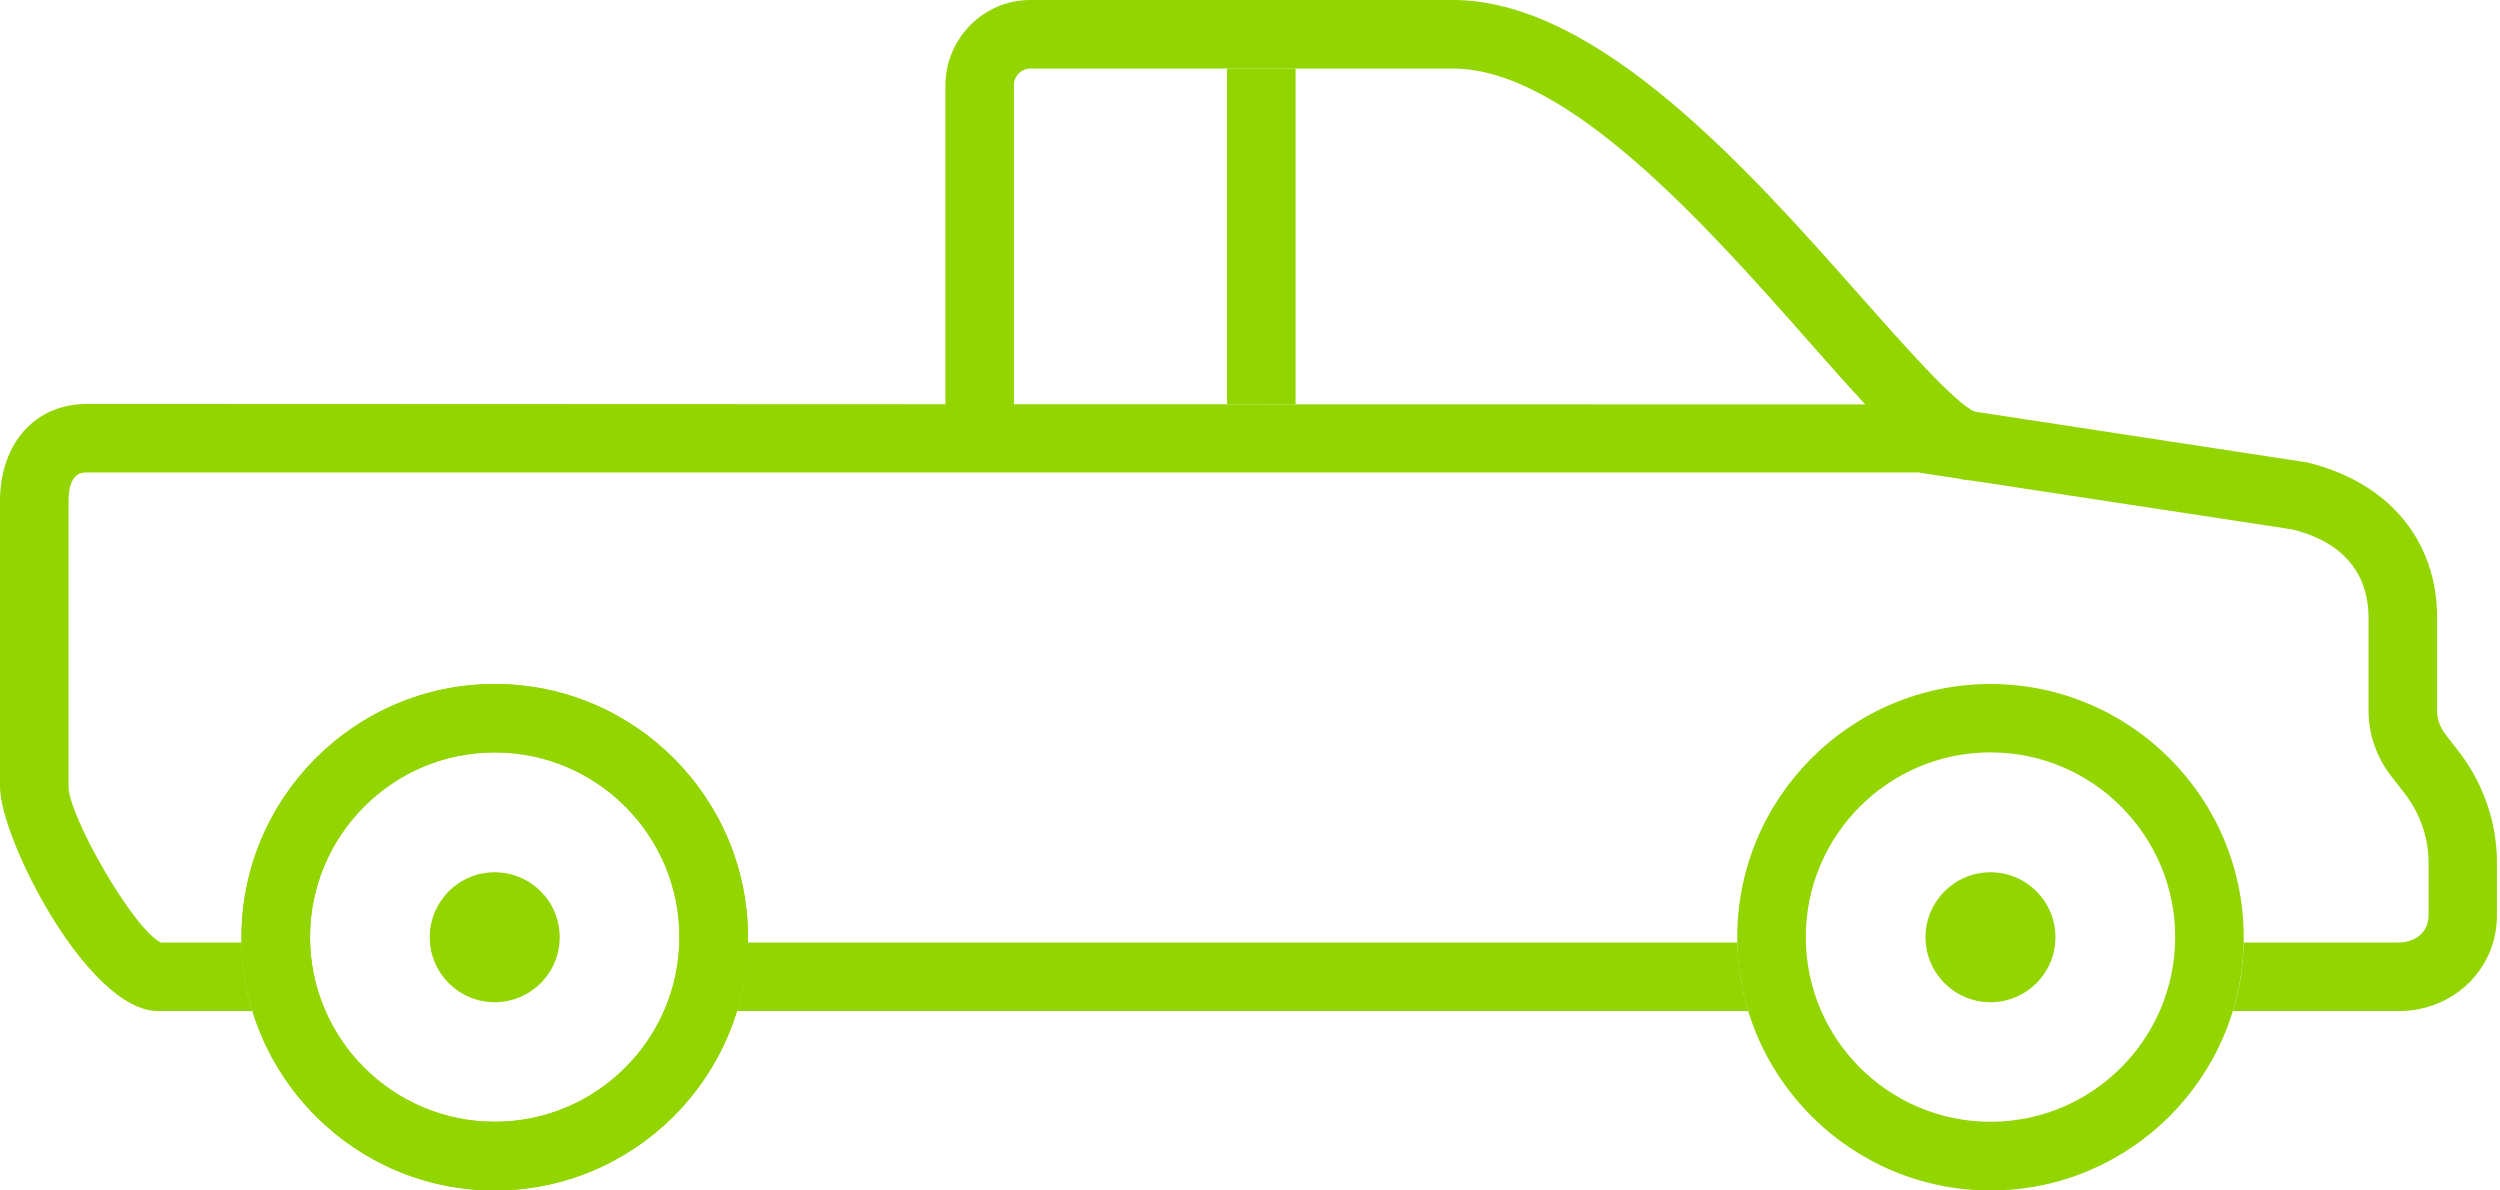
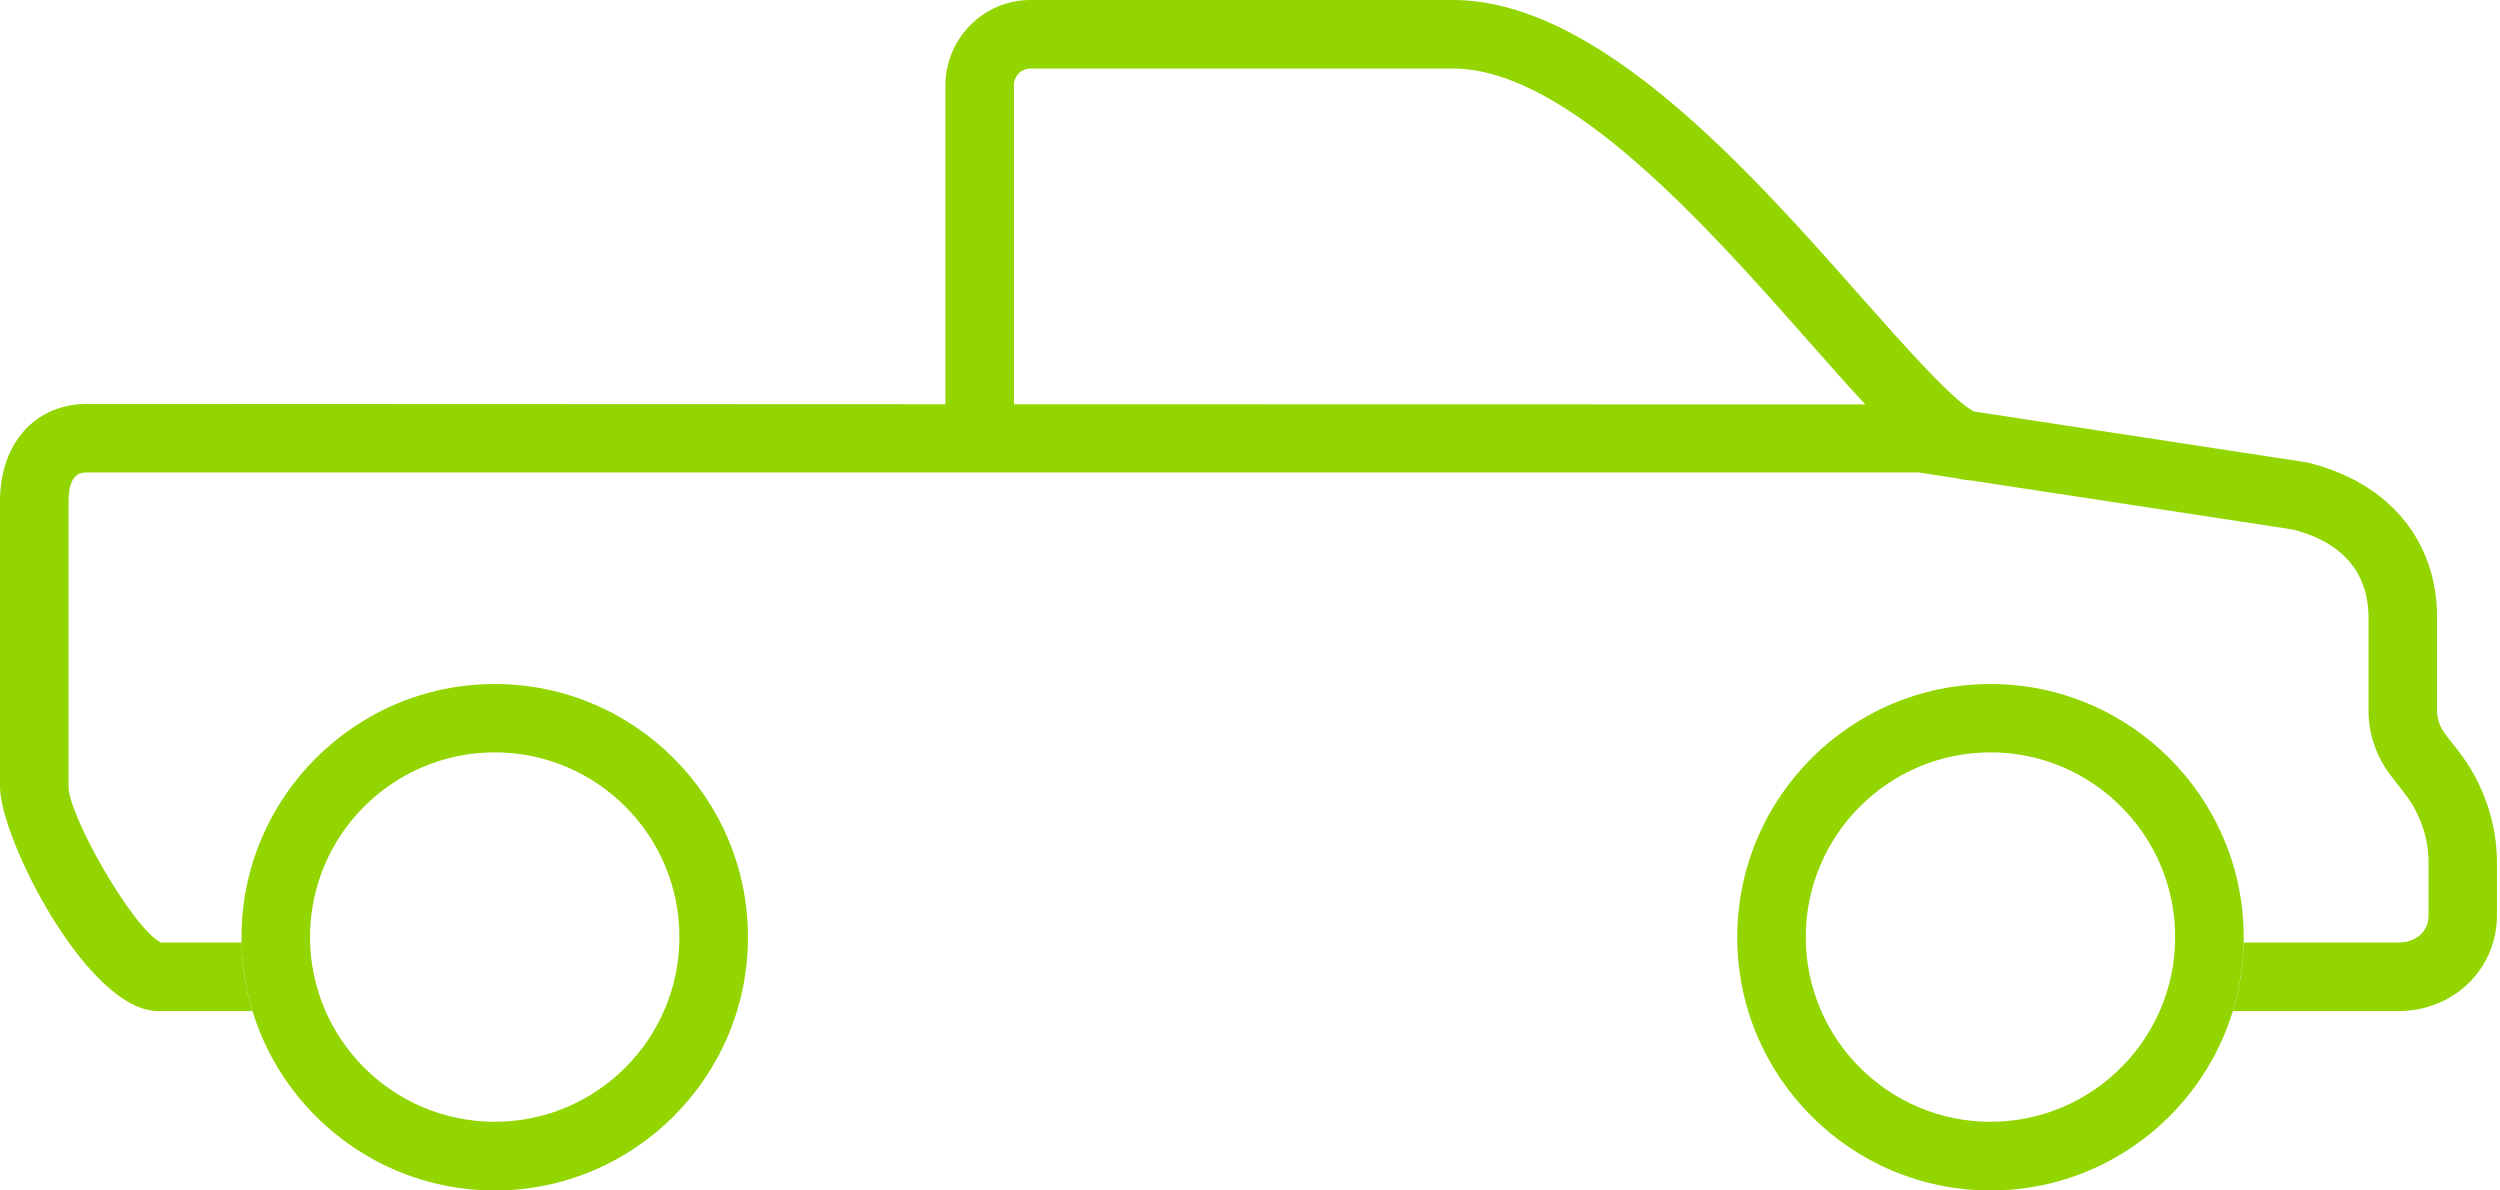
<svg xmlns="http://www.w3.org/2000/svg" width="147" height="70" viewBox="0 0 147 70" fill="none">
  <g clip-path="url(#clip0)">
-     <path d="M32.91 55.11C32.91 57.22 31.2 58.93 29.09 58.93C26.98 58.93 25.27 57.22 25.27 55.11C25.27 53 26.98 51.29 29.09 51.29C31.2 51.29 32.91 53 32.91 55.11Z" fill="#93D500" />
-     <path d="M120.86 55.11C120.86 57.22 119.15 58.93 117.04 58.93C114.93 58.93 113.22 57.22 113.22 55.11C113.22 53 114.93 51.29 117.04 51.29C119.15 51.29 120.86 53 120.86 55.11Z" fill="#93D500" />
-     <path d="M29.09 70C20.88 70 14.2 63.32 14.2 55.11C14.2 46.9 20.88 40.22 29.09 40.22C37.3 40.22 43.98 46.9 43.98 55.11C43.98 63.32 37.3 70 29.09 70ZM29.09 44.24C23.1 44.24 18.23 49.11 18.23 55.1C18.23 61.09 23.1 65.96 29.09 65.96C35.08 65.96 39.95 61.09 39.95 55.1C39.95 49.11 35.08 44.24 29.09 44.24Z" fill="#93D500" />
    <path d="M117.04 70C108.83 70 102.15 63.32 102.15 55.11C102.15 46.9 108.83 40.22 117.04 40.22C125.25 40.22 131.93 46.9 131.93 55.11C131.94 63.32 125.26 70 117.04 70ZM117.04 44.24C111.05 44.24 106.18 49.11 106.18 55.1C106.18 61.09 111.05 65.96 117.04 65.96C123.03 65.96 127.9 61.09 127.9 55.1C127.9 49.11 123.03 44.24 117.04 44.24Z" fill="#93D500" />
    <path d="M29.09 70C20.88 70 14.2 63.32 14.2 55.11C14.2 46.9 20.88 40.22 29.09 40.22C37.3 40.22 43.98 46.9 43.98 55.11C43.98 63.32 37.3 70 29.09 70ZM29.09 44.24C23.1 44.24 18.23 49.11 18.23 55.1C18.23 61.09 23.1 65.96 29.09 65.96C35.08 65.96 39.95 61.09 39.95 55.1C39.95 49.11 35.08 44.24 29.09 44.24Z" fill="#93D500" />
-     <path d="M43.33 59.45H102.8C102.41 58.17 102.19 56.82 102.16 55.42H43.96C43.94 56.82 43.72 58.18 43.33 59.45Z" fill="#93D500" />
    <path d="M144.53 44.13L143.8 43.19C143.48 42.78 143.3 42.29 143.3 41.81V36.31C143.3 31.76 140.44 28.35 135.66 27.19L116.1 24.2C114.95 23.7 111.91 20.26 109.45 17.48C102.93 10.11 93.99 0 85.43 0H60.59C57.83 0 55.59 2.26 55.59 5.04V23.77L5.13 23.75C2.06 23.75 0 26.06 0 29.49V46.26C0 49.3 5.16 59.45 9.3 59.45H14.84C14.45 58.17 14.23 56.82 14.21 55.42H9.46C7.79 54.59 4.03 47.94 4.03 46.26V29.49C4.03 27.78 4.8 27.78 5.13 27.78H112.79L115.11 28.13C115.38 28.2 115.64 28.24 115.9 28.25L134.79 31.13C138.49 32.06 139.27 34.46 139.27 36.31V41.81C139.27 43.18 139.75 44.55 140.63 45.67L141.36 46.61C142.29 47.79 142.8 49.25 142.8 50.72V53.82C142.8 54.92 141.89 55.42 141.04 55.42H131.93C131.9 56.82 131.69 58.17 131.29 59.45H141.03C144.28 59.45 146.82 56.98 146.82 53.82V50.72C146.82 48.36 146.01 46.02 144.53 44.13ZM59.61 5.04C59.61 4.48 60.05 4.03 60.59 4.03H85.43C92.18 4.03 100.42 13.35 106.43 20.16C107.66 21.56 108.73 22.76 109.68 23.78L59.62 23.77V5.04H59.61Z" fill="#93D500" />
-     <path d="M76.18 4.03H72.15V23.77H76.18V4.03Z" fill="#93D500" />
  </g>
  <defs>
    <clipPath id="clip0">
      <rect width="146.82" height="70" fill="white" />
    </clipPath>
  </defs>
</svg>